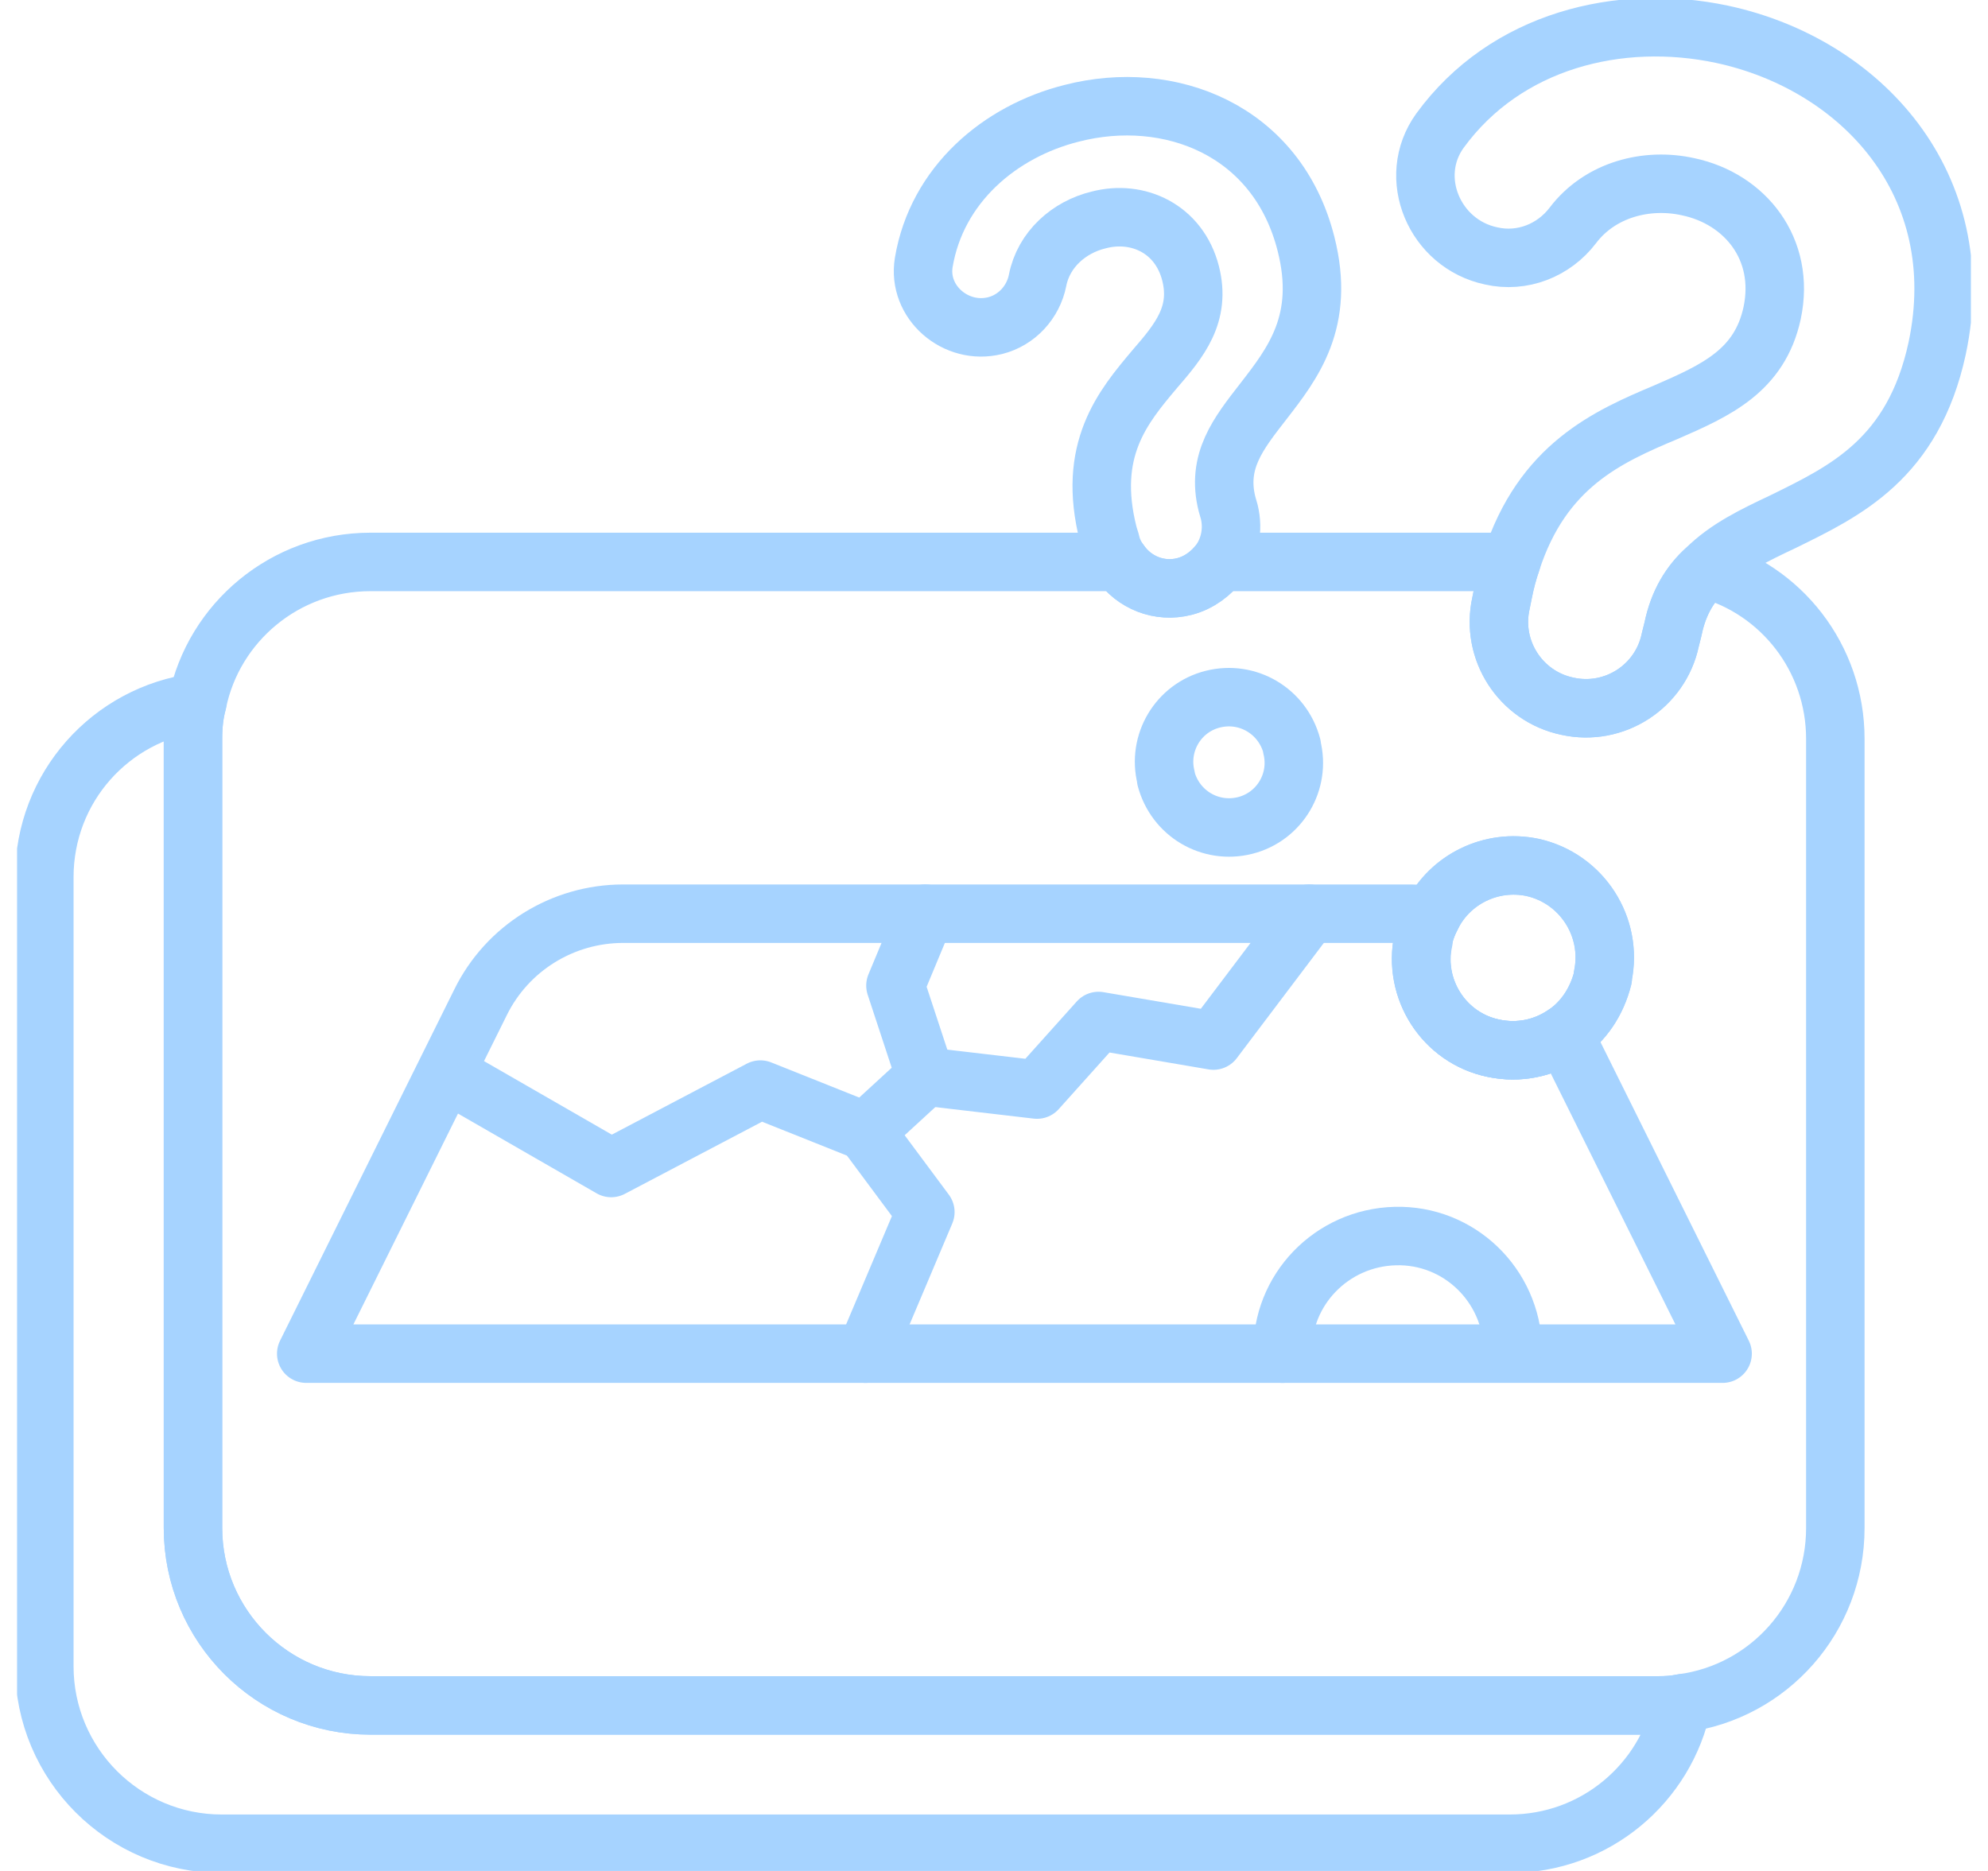
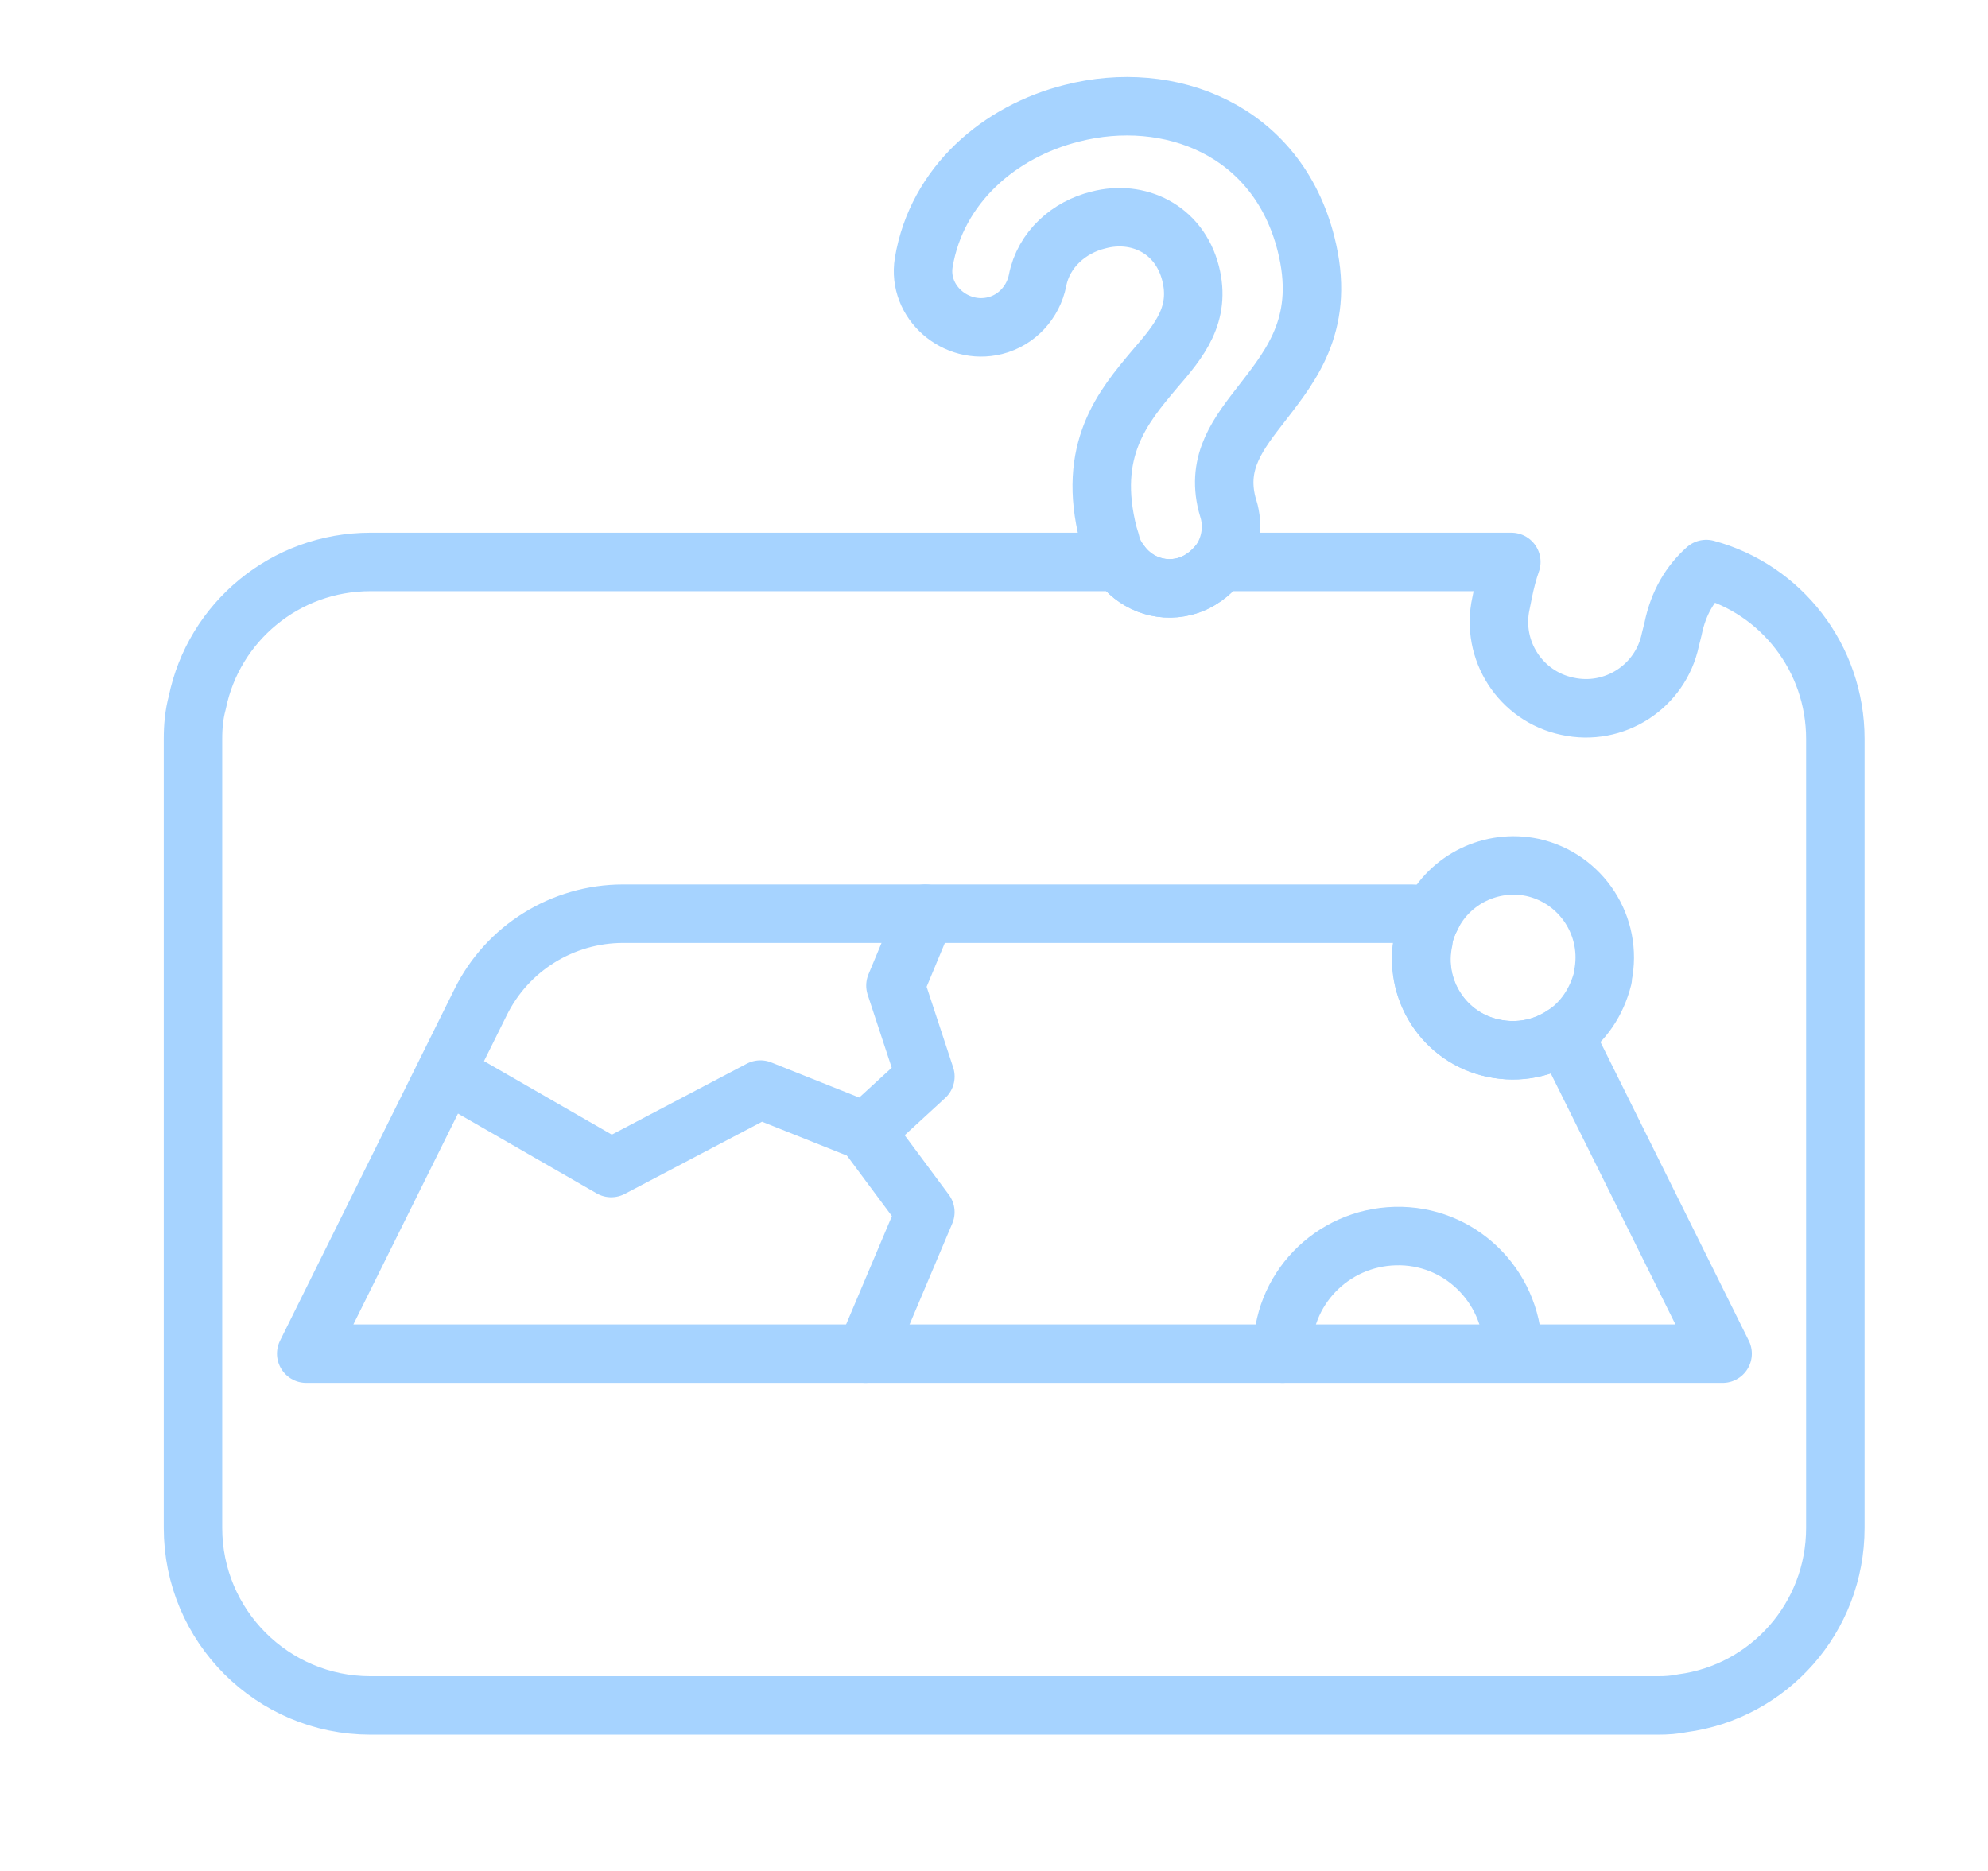
<svg xmlns="http://www.w3.org/2000/svg" width="68" height="64" viewBox="0 0 68 64" fill="none">
  <g id="Layer_1" clip-path="url(#clip0_1121_4363)">
    <g id="Group">
-       <path id="Vector" d="M41.487 23.916C40.295 24.214 39.587 25.425 39.885 26.598V26.636C40.202 27.828 41.394 28.535 42.586 28.238C43.778 27.939 44.486 26.729 44.188 25.555V25.518C43.871 24.326 42.679 23.618 41.487 23.916Z" stroke="#A6D3FF" stroke-width="2" stroke-linecap="round" stroke-linejoin="round" />
      <path id="Vector_2" d="M43.201 13.746C42.363 14.827 41.599 15.777 41.972 17.248L42.047 17.509C42.196 18.123 42.065 18.738 41.73 19.222C41.432 19.614 41.022 19.93 40.519 20.061C39.662 20.284 38.787 19.93 38.303 19.222C38.154 19.018 38.042 18.794 37.986 18.533L37.911 18.291C37.166 15.385 38.414 13.914 39.495 12.629C40.352 11.642 41.078 10.748 40.724 9.351C40.333 7.823 38.917 7.171 37.576 7.525C36.57 7.767 35.695 8.531 35.49 9.593C35.341 10.338 34.782 10.952 34.037 11.139C32.696 11.474 31.374 10.338 31.597 8.978C32.044 6.314 34.205 4.489 36.663 3.874C39.998 3.018 43.686 4.433 44.673 8.345C45.343 10.99 44.226 12.424 43.201 13.746Z" stroke="#A6D3FF" stroke-width="2" stroke-linecap="round" stroke-linejoin="round" />
    </g>
    <path id="Vector_3" d="M58.363 19.465C57.823 19.949 57.413 20.601 57.227 21.513L57.134 21.886C56.798 23.488 55.215 24.512 53.613 24.158C52.011 23.823 50.987 22.24 51.341 20.638L51.416 20.265C51.49 19.893 51.583 19.539 51.695 19.222H41.73C41.432 19.614 41.022 19.93 40.519 20.061C39.662 20.284 38.787 19.93 38.303 19.222H12.673C9.748 19.222 7.308 21.29 6.75 24.028C6.638 24.438 6.601 24.848 6.601 25.276V52.266C6.601 55.618 9.32 58.338 12.673 58.338H56.724C57.003 58.338 57.283 58.319 57.544 58.263C60.505 57.872 62.778 55.339 62.778 52.266V25.276C62.778 22.501 60.915 20.154 58.363 19.465ZM52.421 29.672C54.098 30.044 55.178 31.702 54.824 33.397V33.453C54.619 34.273 54.154 34.962 53.502 35.39C52.812 35.856 51.956 36.042 51.08 35.856C49.385 35.502 48.324 33.825 48.677 32.149V32.093C48.752 31.814 48.845 31.572 48.975 31.329C49.59 30.082 51.006 29.374 52.421 29.672Z" stroke="#A6D3FF" stroke-width="2" stroke-linecap="round" stroke-linejoin="round" />
-     <path id="Vector_4" d="M66.26 11.921C65.44 15.702 63.112 16.801 60.989 17.844C60.002 18.31 59.07 18.757 58.362 19.465C57.822 19.949 57.413 20.601 57.226 21.513L57.133 21.886C56.798 23.488 55.215 24.512 53.613 24.158C52.011 23.823 50.986 22.24 51.34 20.638L51.415 20.265C51.489 19.893 51.582 19.539 51.694 19.222C52.756 15.925 54.991 14.938 56.984 14.1C58.698 13.355 60.188 12.684 60.616 10.71C61.082 8.512 59.685 6.799 57.748 6.389C56.332 6.072 54.73 6.482 53.799 7.711C53.147 8.568 52.067 8.996 51.005 8.754C49.068 8.345 48.099 6.072 49.254 4.47C51.508 1.378 55.401 0.428 58.903 1.173C63.671 2.198 67.452 6.314 66.26 11.921Z" stroke="#A6D3FF" stroke-width="2" stroke-linecap="round" stroke-linejoin="round" />
-     <path id="Vector_5" d="M57.544 58.263C56.985 61.001 54.563 63.069 51.639 63.069H7.588C4.235 63.069 1.516 60.349 1.516 56.996V30.007C1.516 26.933 3.788 24.419 6.75 24.028C6.638 24.438 6.601 24.847 6.601 25.276V52.265C6.601 55.618 9.32 58.337 12.673 58.337H56.724C57.003 58.337 57.283 58.319 57.544 58.263Z" stroke="#A6D3FF" stroke-width="2" stroke-linecap="round" stroke-linejoin="round" />
    <g id="Group_2">
-       <path id="Vector_6" d="M54.824 33.397V33.453C54.619 34.273 54.154 34.962 53.502 35.39C52.812 35.856 51.956 36.042 51.08 35.856C49.385 35.502 48.323 33.825 48.677 32.149V32.093C48.752 31.814 48.845 31.572 48.975 31.33C49.59 30.082 51.006 29.374 52.421 29.672C54.098 30.044 55.178 31.702 54.824 33.397Z" stroke="#A6D3FF" stroke-width="2" stroke-linecap="round" stroke-linejoin="round" />
      <path id="Vector_7" d="M58.922 46.305H10.475L16.435 34.291C17.348 32.429 19.248 31.255 21.315 31.255H48.081C48.379 31.255 48.677 31.255 48.975 31.33C48.845 31.572 48.752 31.814 48.696 32.093V32.149C48.323 33.826 49.385 35.502 51.08 35.856C51.955 36.042 52.812 35.856 53.501 35.39L58.922 46.305Z" stroke="#A6D3FF" stroke-width="2" stroke-linecap="round" stroke-linejoin="round" />
      <path id="Vector_8" d="M43.871 46.305C43.816 44.126 45.548 42.338 47.727 42.282C49.906 42.226 51.694 43.958 51.75 46.138" stroke="#A6D3FF" stroke-width="2" stroke-linecap="round" stroke-linejoin="round" />
      <path id="Vector_9" d="M31.653 31.255L30.629 33.714L31.653 36.824L29.604 38.706L26.009 37.271L20.906 39.954L15.467 36.824" stroke="#A6D3FF" stroke-width="2" stroke-linecap="round" stroke-linejoin="round" />
      <path id="Vector_10" d="M29.604 38.706L31.652 41.462L29.604 46.305" stroke="#A6D3FF" stroke-width="2" stroke-linecap="round" stroke-linejoin="round" />
-       <path id="Vector_11" d="M31.652 36.824L35.471 37.271L37.575 34.925L41.506 35.595L44.784 31.255" stroke="#A6D3FF" stroke-width="2" stroke-linecap="round" stroke-linejoin="round" />
    </g>
  </g>
  <defs>
    <clipPath id="clip0_1121_4363">
      <rect width="66.831" height="64" fill="white" transform="translate(0.584)" />
    </clipPath>
  </defs>
</svg>